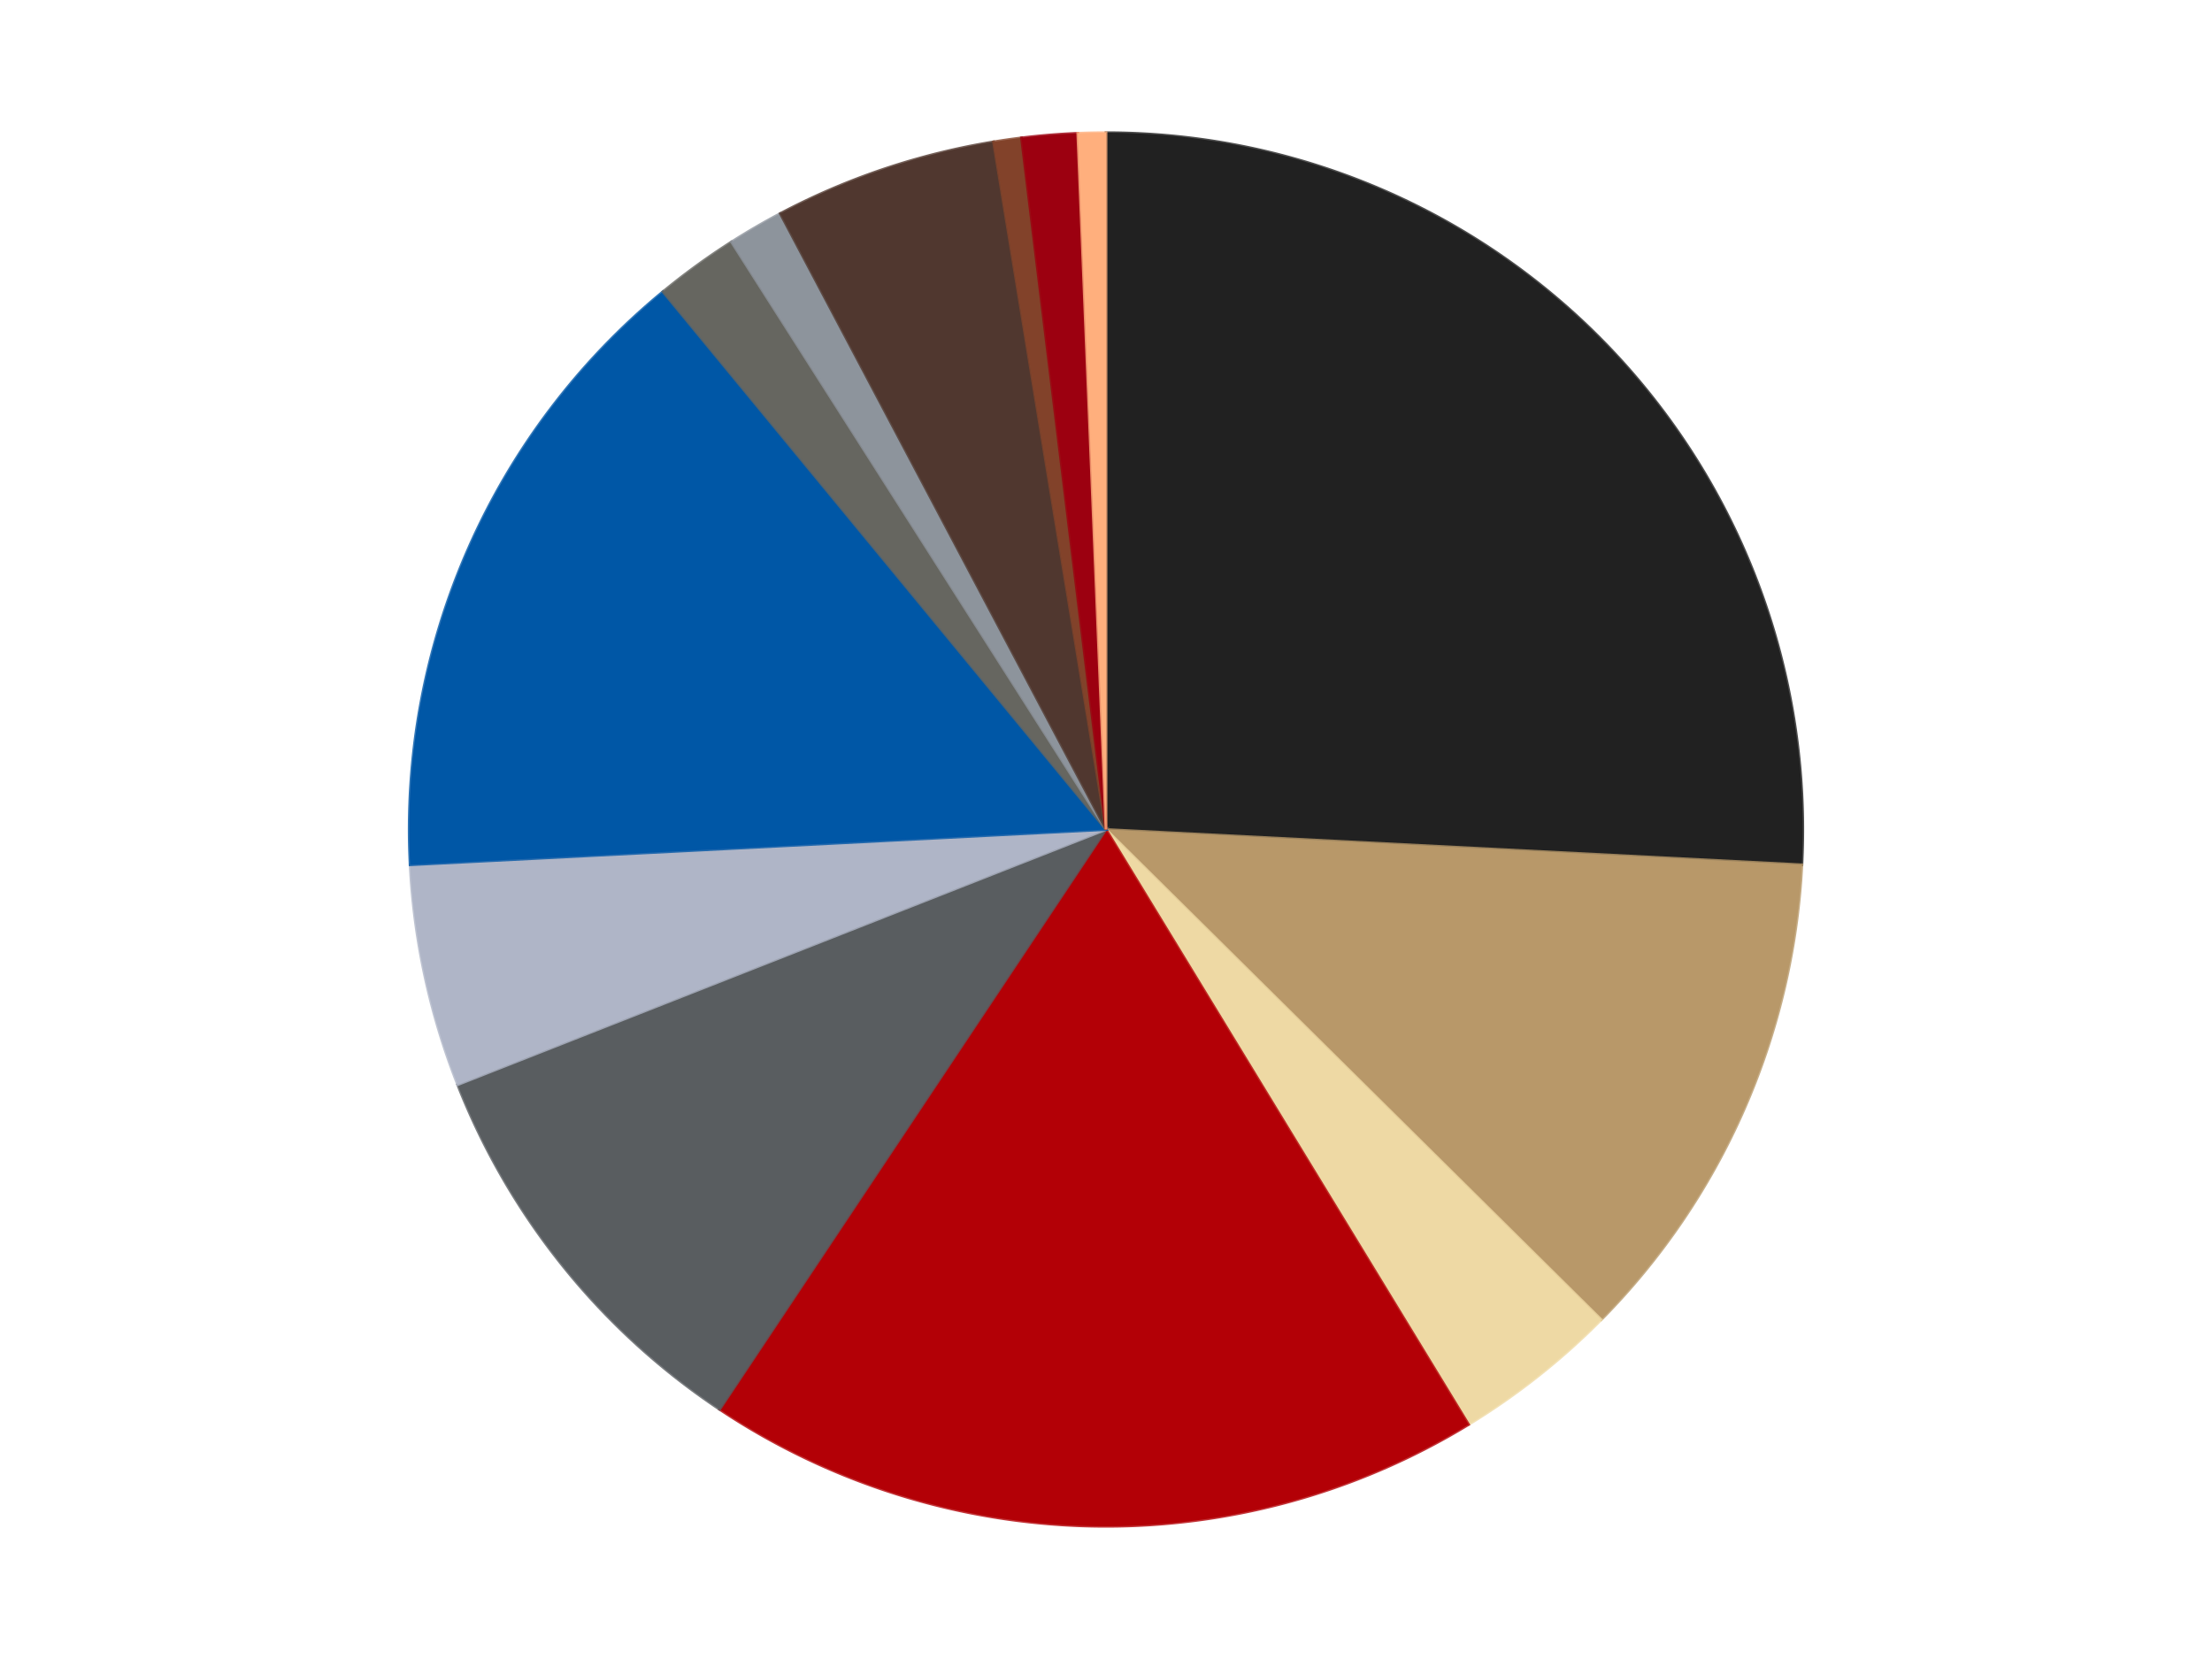
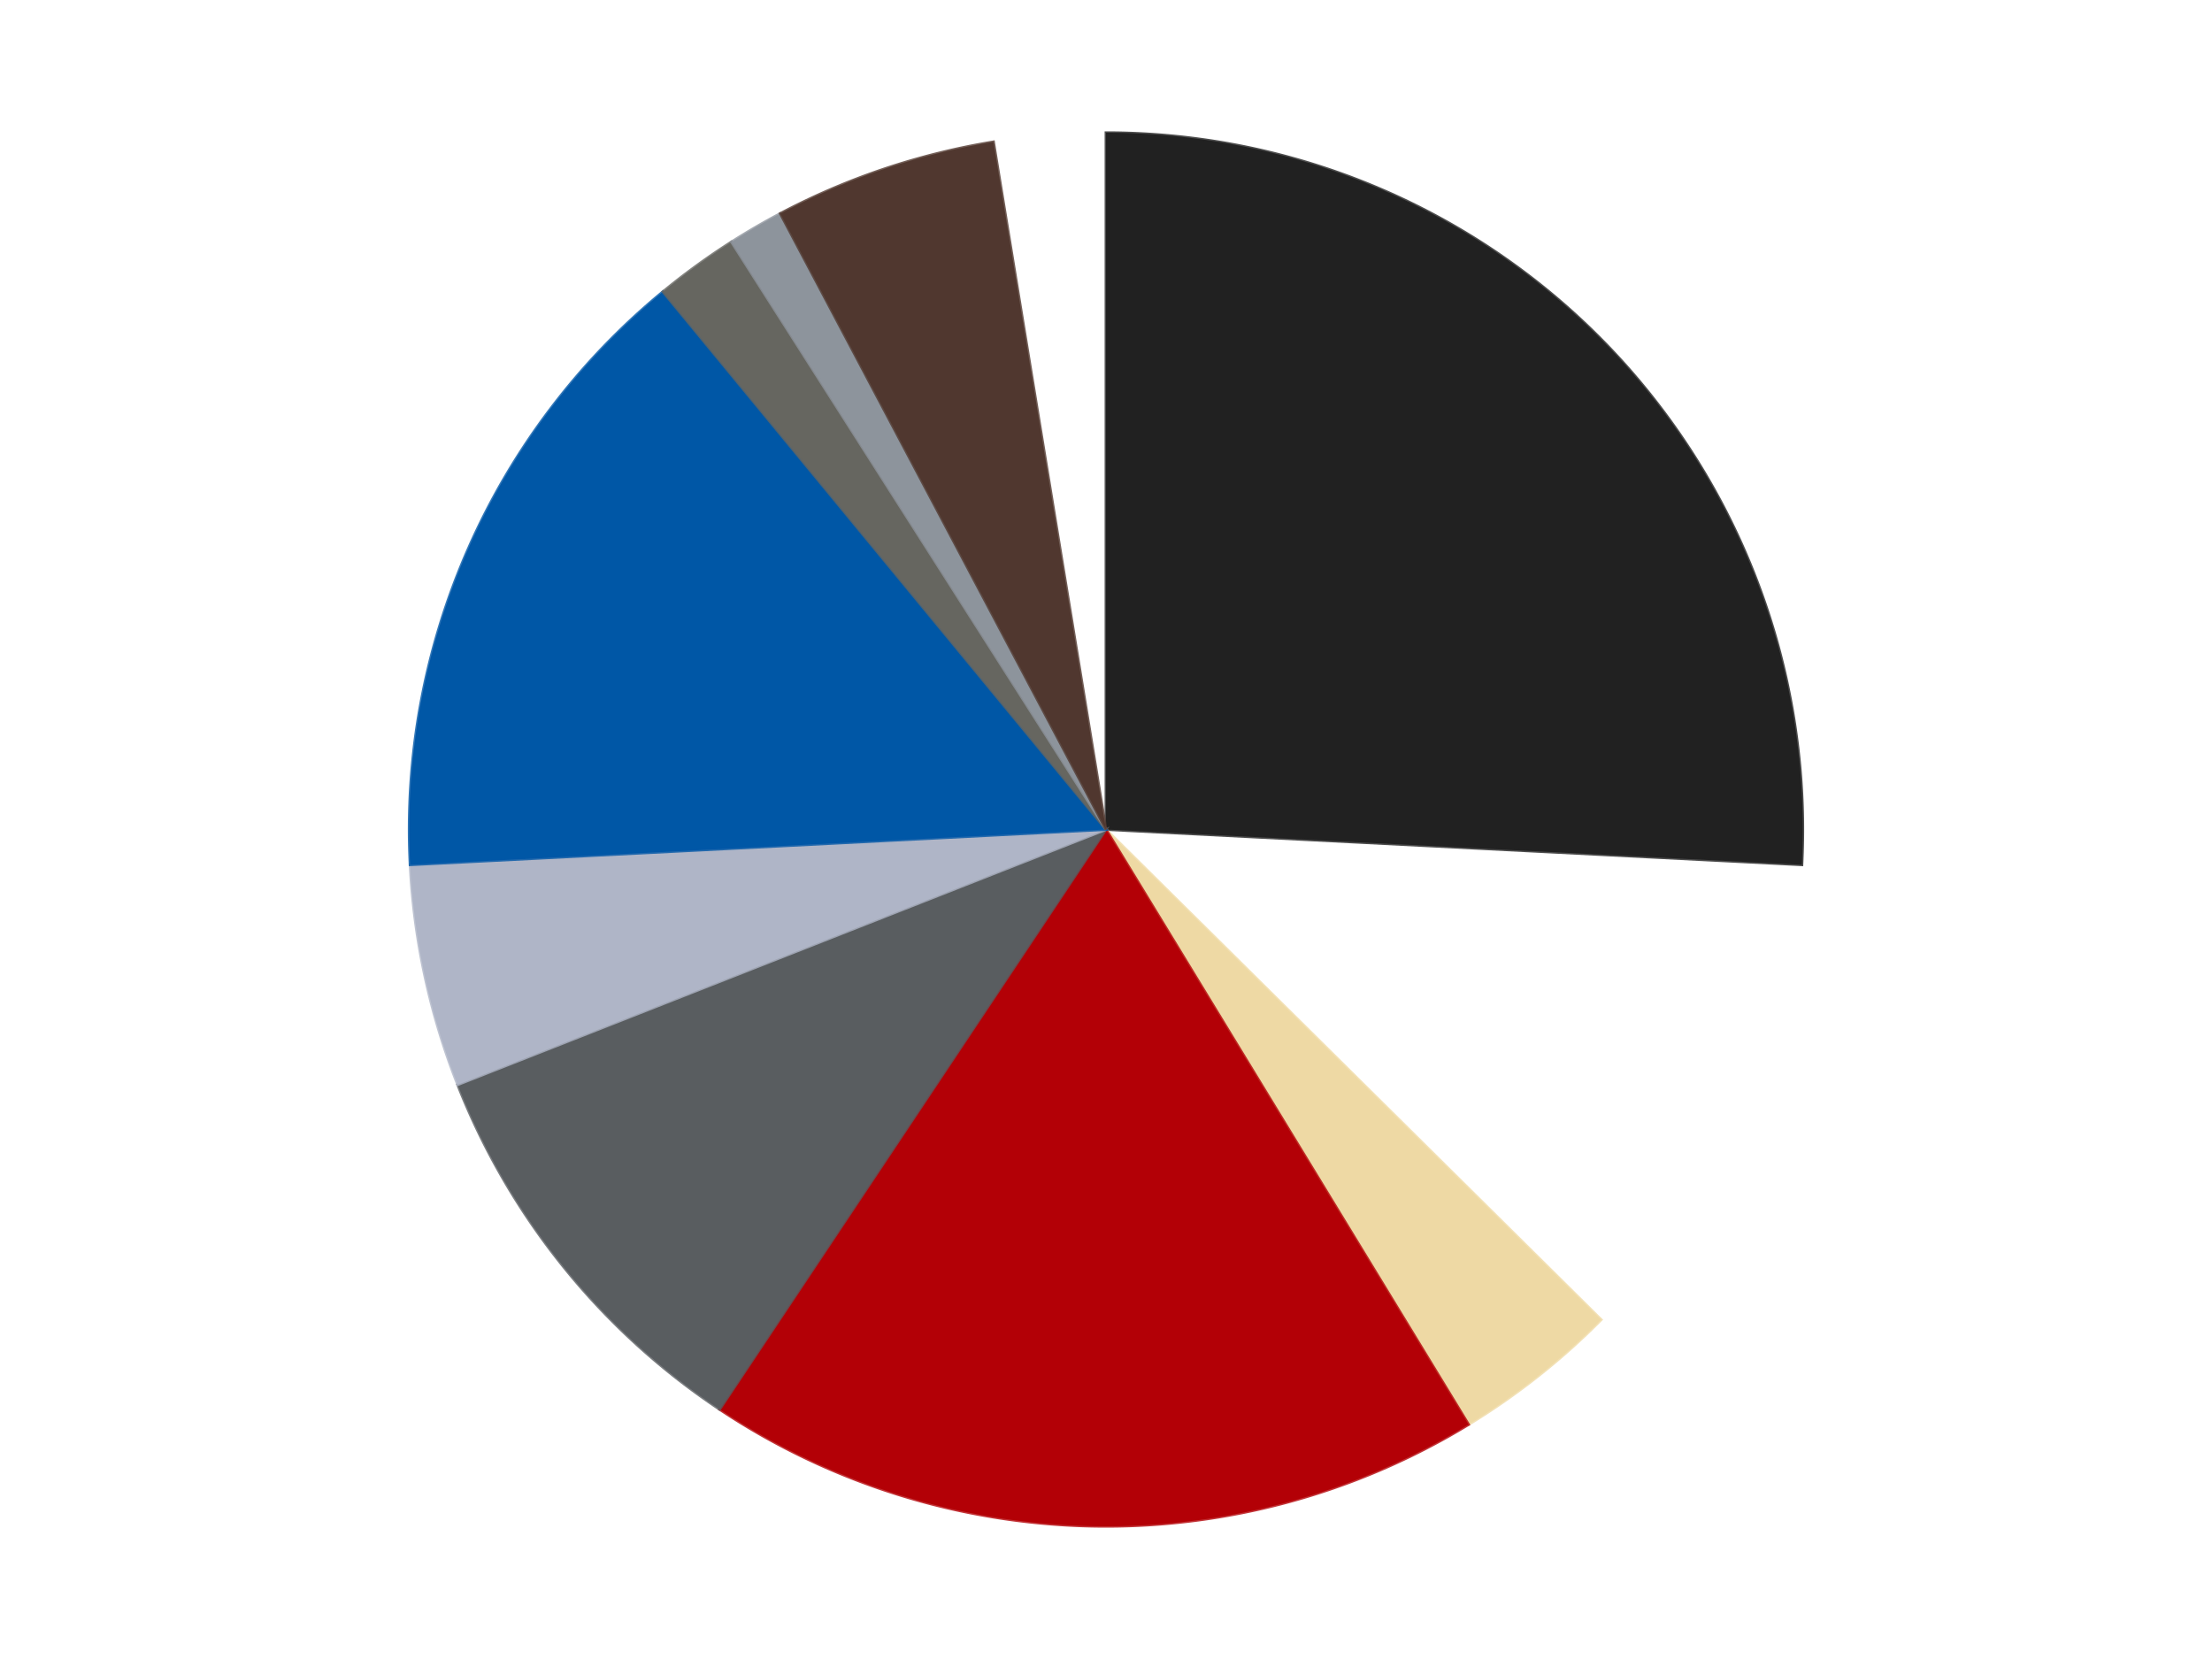
<svg xmlns="http://www.w3.org/2000/svg" xmlns:xlink="http://www.w3.org/1999/xlink" id="chart-43503264-c314-4797-baa7-c8ce6746c5fa" class="pygal-chart" viewBox="0 0 800 600">
  <defs>
    <style type="text/css">#chart-43503264-c314-4797-baa7-c8ce6746c5fa{-webkit-user-select:none;-webkit-font-smoothing:antialiased;font-family:Consolas,"Liberation Mono",Menlo,Courier,monospace}#chart-43503264-c314-4797-baa7-c8ce6746c5fa .title{font-family:Consolas,"Liberation Mono",Menlo,Courier,monospace;font-size:16px}#chart-43503264-c314-4797-baa7-c8ce6746c5fa .legends .legend text{font-family:Consolas,"Liberation Mono",Menlo,Courier,monospace;font-size:14px}#chart-43503264-c314-4797-baa7-c8ce6746c5fa .axis text{font-family:Consolas,"Liberation Mono",Menlo,Courier,monospace;font-size:10px}#chart-43503264-c314-4797-baa7-c8ce6746c5fa .axis text.major{font-family:Consolas,"Liberation Mono",Menlo,Courier,monospace;font-size:10px}#chart-43503264-c314-4797-baa7-c8ce6746c5fa .text-overlay text.value{font-family:Consolas,"Liberation Mono",Menlo,Courier,monospace;font-size:16px}#chart-43503264-c314-4797-baa7-c8ce6746c5fa .text-overlay text.label{font-family:Consolas,"Liberation Mono",Menlo,Courier,monospace;font-size:10px}#chart-43503264-c314-4797-baa7-c8ce6746c5fa .tooltip{font-family:Consolas,"Liberation Mono",Menlo,Courier,monospace;font-size:14px}#chart-43503264-c314-4797-baa7-c8ce6746c5fa text.no_data{font-family:Consolas,"Liberation Mono",Menlo,Courier,monospace;font-size:64px}
#chart-43503264-c314-4797-baa7-c8ce6746c5fa{background-color:transparent}#chart-43503264-c314-4797-baa7-c8ce6746c5fa path,#chart-43503264-c314-4797-baa7-c8ce6746c5fa line,#chart-43503264-c314-4797-baa7-c8ce6746c5fa rect,#chart-43503264-c314-4797-baa7-c8ce6746c5fa circle{-webkit-transition:150ms;-moz-transition:150ms;transition:150ms}#chart-43503264-c314-4797-baa7-c8ce6746c5fa .graph &gt; .background{fill:transparent}#chart-43503264-c314-4797-baa7-c8ce6746c5fa .plot &gt; .background{fill:transparent}#chart-43503264-c314-4797-baa7-c8ce6746c5fa .graph{fill:rgba(0,0,0,.87)}#chart-43503264-c314-4797-baa7-c8ce6746c5fa text.no_data{fill:rgba(0,0,0,1)}#chart-43503264-c314-4797-baa7-c8ce6746c5fa .title{fill:rgba(0,0,0,1)}#chart-43503264-c314-4797-baa7-c8ce6746c5fa .legends .legend text{fill:rgba(0,0,0,.87)}#chart-43503264-c314-4797-baa7-c8ce6746c5fa .legends .legend:hover text{fill:rgba(0,0,0,1)}#chart-43503264-c314-4797-baa7-c8ce6746c5fa .axis .line{stroke:rgba(0,0,0,1)}#chart-43503264-c314-4797-baa7-c8ce6746c5fa .axis .guide.line{stroke:rgba(0,0,0,.54)}#chart-43503264-c314-4797-baa7-c8ce6746c5fa .axis .major.line{stroke:rgba(0,0,0,.87)}#chart-43503264-c314-4797-baa7-c8ce6746c5fa .axis text.major{fill:rgba(0,0,0,1)}#chart-43503264-c314-4797-baa7-c8ce6746c5fa .axis.y .guides:hover .guide.line,#chart-43503264-c314-4797-baa7-c8ce6746c5fa .line-graph .axis.x .guides:hover .guide.line,#chart-43503264-c314-4797-baa7-c8ce6746c5fa .stackedline-graph .axis.x .guides:hover .guide.line,#chart-43503264-c314-4797-baa7-c8ce6746c5fa .xy-graph .axis.x .guides:hover .guide.line{stroke:rgba(0,0,0,1)}#chart-43503264-c314-4797-baa7-c8ce6746c5fa .axis .guides:hover text{fill:rgba(0,0,0,1)}#chart-43503264-c314-4797-baa7-c8ce6746c5fa .reactive{fill-opacity:1.0;stroke-opacity:.8;stroke-width:1}#chart-43503264-c314-4797-baa7-c8ce6746c5fa .ci{stroke:rgba(0,0,0,.87)}#chart-43503264-c314-4797-baa7-c8ce6746c5fa .reactive.active,#chart-43503264-c314-4797-baa7-c8ce6746c5fa .active .reactive{fill-opacity:0.6;stroke-opacity:.9;stroke-width:4}#chart-43503264-c314-4797-baa7-c8ce6746c5fa .ci .reactive.active{stroke-width:1.5}#chart-43503264-c314-4797-baa7-c8ce6746c5fa .series text{fill:rgba(0,0,0,1)}#chart-43503264-c314-4797-baa7-c8ce6746c5fa .tooltip rect{fill:transparent;stroke:rgba(0,0,0,1);-webkit-transition:opacity 150ms;-moz-transition:opacity 150ms;transition:opacity 150ms}#chart-43503264-c314-4797-baa7-c8ce6746c5fa .tooltip .label{fill:rgba(0,0,0,.87)}#chart-43503264-c314-4797-baa7-c8ce6746c5fa .tooltip .label{fill:rgba(0,0,0,.87)}#chart-43503264-c314-4797-baa7-c8ce6746c5fa .tooltip .legend{font-size:.8em;fill:rgba(0,0,0,.54)}#chart-43503264-c314-4797-baa7-c8ce6746c5fa .tooltip .x_label{font-size:.6em;fill:rgba(0,0,0,1)}#chart-43503264-c314-4797-baa7-c8ce6746c5fa .tooltip .xlink{font-size:.5em;text-decoration:underline}#chart-43503264-c314-4797-baa7-c8ce6746c5fa .tooltip .value{font-size:1.5em}#chart-43503264-c314-4797-baa7-c8ce6746c5fa .bound{font-size:.5em}#chart-43503264-c314-4797-baa7-c8ce6746c5fa .max-value{font-size:.75em;fill:rgba(0,0,0,.54)}#chart-43503264-c314-4797-baa7-c8ce6746c5fa .map-element{fill:transparent;stroke:rgba(0,0,0,.54) !important}#chart-43503264-c314-4797-baa7-c8ce6746c5fa .map-element .reactive{fill-opacity:inherit;stroke-opacity:inherit}#chart-43503264-c314-4797-baa7-c8ce6746c5fa .color-0,#chart-43503264-c314-4797-baa7-c8ce6746c5fa .color-0 a:visited{stroke:#F44336;fill:#F44336}#chart-43503264-c314-4797-baa7-c8ce6746c5fa .color-1,#chart-43503264-c314-4797-baa7-c8ce6746c5fa .color-1 a:visited{stroke:#3F51B5;fill:#3F51B5}#chart-43503264-c314-4797-baa7-c8ce6746c5fa .color-2,#chart-43503264-c314-4797-baa7-c8ce6746c5fa .color-2 a:visited{stroke:#009688;fill:#009688}#chart-43503264-c314-4797-baa7-c8ce6746c5fa .color-3,#chart-43503264-c314-4797-baa7-c8ce6746c5fa .color-3 a:visited{stroke:#FFC107;fill:#FFC107}#chart-43503264-c314-4797-baa7-c8ce6746c5fa .color-4,#chart-43503264-c314-4797-baa7-c8ce6746c5fa .color-4 a:visited{stroke:#FF5722;fill:#FF5722}#chart-43503264-c314-4797-baa7-c8ce6746c5fa .color-5,#chart-43503264-c314-4797-baa7-c8ce6746c5fa .color-5 a:visited{stroke:#9C27B0;fill:#9C27B0}#chart-43503264-c314-4797-baa7-c8ce6746c5fa .color-6,#chart-43503264-c314-4797-baa7-c8ce6746c5fa .color-6 a:visited{stroke:#03A9F4;fill:#03A9F4}#chart-43503264-c314-4797-baa7-c8ce6746c5fa .color-7,#chart-43503264-c314-4797-baa7-c8ce6746c5fa .color-7 a:visited{stroke:#8BC34A;fill:#8BC34A}#chart-43503264-c314-4797-baa7-c8ce6746c5fa .color-8,#chart-43503264-c314-4797-baa7-c8ce6746c5fa .color-8 a:visited{stroke:#FF9800;fill:#FF9800}#chart-43503264-c314-4797-baa7-c8ce6746c5fa .color-9,#chart-43503264-c314-4797-baa7-c8ce6746c5fa .color-9 a:visited{stroke:#E91E63;fill:#E91E63}#chart-43503264-c314-4797-baa7-c8ce6746c5fa .color-10,#chart-43503264-c314-4797-baa7-c8ce6746c5fa .color-10 a:visited{stroke:#2196F3;fill:#2196F3}#chart-43503264-c314-4797-baa7-c8ce6746c5fa .color-11,#chart-43503264-c314-4797-baa7-c8ce6746c5fa .color-11 a:visited{stroke:#4CAF50;fill:#4CAF50}#chart-43503264-c314-4797-baa7-c8ce6746c5fa .color-12,#chart-43503264-c314-4797-baa7-c8ce6746c5fa .color-12 a:visited{stroke:#FFEB3B;fill:#FFEB3B}#chart-43503264-c314-4797-baa7-c8ce6746c5fa .text-overlay .color-0 text{fill:black}#chart-43503264-c314-4797-baa7-c8ce6746c5fa .text-overlay .color-1 text{fill:black}#chart-43503264-c314-4797-baa7-c8ce6746c5fa .text-overlay .color-2 text{fill:black}#chart-43503264-c314-4797-baa7-c8ce6746c5fa .text-overlay .color-3 text{fill:black}#chart-43503264-c314-4797-baa7-c8ce6746c5fa .text-overlay .color-4 text{fill:black}#chart-43503264-c314-4797-baa7-c8ce6746c5fa .text-overlay .color-5 text{fill:black}#chart-43503264-c314-4797-baa7-c8ce6746c5fa .text-overlay .color-6 text{fill:black}#chart-43503264-c314-4797-baa7-c8ce6746c5fa .text-overlay .color-7 text{fill:black}#chart-43503264-c314-4797-baa7-c8ce6746c5fa .text-overlay .color-8 text{fill:black}#chart-43503264-c314-4797-baa7-c8ce6746c5fa .text-overlay .color-9 text{fill:black}#chart-43503264-c314-4797-baa7-c8ce6746c5fa .text-overlay .color-10 text{fill:black}#chart-43503264-c314-4797-baa7-c8ce6746c5fa .text-overlay .color-11 text{fill:black}#chart-43503264-c314-4797-baa7-c8ce6746c5fa .text-overlay .color-12 text{fill:black}
#chart-43503264-c314-4797-baa7-c8ce6746c5fa text.no_data{text-anchor:middle}#chart-43503264-c314-4797-baa7-c8ce6746c5fa .guide.line{fill:none}#chart-43503264-c314-4797-baa7-c8ce6746c5fa .centered{text-anchor:middle}#chart-43503264-c314-4797-baa7-c8ce6746c5fa .title{text-anchor:middle}#chart-43503264-c314-4797-baa7-c8ce6746c5fa .legends .legend text{fill-opacity:1}#chart-43503264-c314-4797-baa7-c8ce6746c5fa .axis.x text{text-anchor:middle}#chart-43503264-c314-4797-baa7-c8ce6746c5fa .axis.x:not(.web) text[transform]{text-anchor:start}#chart-43503264-c314-4797-baa7-c8ce6746c5fa .axis.x:not(.web) text[transform].backwards{text-anchor:end}#chart-43503264-c314-4797-baa7-c8ce6746c5fa .axis.y text{text-anchor:end}#chart-43503264-c314-4797-baa7-c8ce6746c5fa .axis.y text[transform].backwards{text-anchor:start}#chart-43503264-c314-4797-baa7-c8ce6746c5fa .axis.y2 text{text-anchor:start}#chart-43503264-c314-4797-baa7-c8ce6746c5fa .axis.y2 text[transform].backwards{text-anchor:end}#chart-43503264-c314-4797-baa7-c8ce6746c5fa .axis .guide.line{stroke-dasharray:4,4;stroke:black}#chart-43503264-c314-4797-baa7-c8ce6746c5fa .axis .major.guide.line{stroke-dasharray:6,6;stroke:black}#chart-43503264-c314-4797-baa7-c8ce6746c5fa .horizontal .axis.y .guide.line,#chart-43503264-c314-4797-baa7-c8ce6746c5fa .horizontal .axis.y2 .guide.line,#chart-43503264-c314-4797-baa7-c8ce6746c5fa .vertical .axis.x .guide.line{opacity:0}#chart-43503264-c314-4797-baa7-c8ce6746c5fa .horizontal .axis.always_show .guide.line,#chart-43503264-c314-4797-baa7-c8ce6746c5fa .vertical .axis.always_show .guide.line{opacity:1 !important}#chart-43503264-c314-4797-baa7-c8ce6746c5fa .axis.y .guides:hover .guide.line,#chart-43503264-c314-4797-baa7-c8ce6746c5fa .axis.y2 .guides:hover .guide.line,#chart-43503264-c314-4797-baa7-c8ce6746c5fa .axis.x .guides:hover .guide.line{opacity:1}#chart-43503264-c314-4797-baa7-c8ce6746c5fa .axis .guides:hover text{opacity:1}#chart-43503264-c314-4797-baa7-c8ce6746c5fa .nofill{fill:none}#chart-43503264-c314-4797-baa7-c8ce6746c5fa .subtle-fill{fill-opacity:.2}#chart-43503264-c314-4797-baa7-c8ce6746c5fa .dot{stroke-width:1px;fill-opacity:1;stroke-opacity:1}#chart-43503264-c314-4797-baa7-c8ce6746c5fa .dot.active{stroke-width:5px}#chart-43503264-c314-4797-baa7-c8ce6746c5fa .dot.negative{fill:transparent}#chart-43503264-c314-4797-baa7-c8ce6746c5fa text,#chart-43503264-c314-4797-baa7-c8ce6746c5fa tspan{stroke:none !important}#chart-43503264-c314-4797-baa7-c8ce6746c5fa .series text.active{opacity:1}#chart-43503264-c314-4797-baa7-c8ce6746c5fa .tooltip rect{fill-opacity:.95;stroke-width:.5}#chart-43503264-c314-4797-baa7-c8ce6746c5fa .tooltip text{fill-opacity:1}#chart-43503264-c314-4797-baa7-c8ce6746c5fa .showable{visibility:hidden}#chart-43503264-c314-4797-baa7-c8ce6746c5fa .showable.shown{visibility:visible}#chart-43503264-c314-4797-baa7-c8ce6746c5fa .gauge-background{fill:rgba(229,229,229,1);stroke:none}#chart-43503264-c314-4797-baa7-c8ce6746c5fa .bg-lines{stroke:transparent;stroke-width:2px}</style>
    <script type="text/javascript">window.pygal = window.pygal || {};window.pygal.config = window.pygal.config || {};window.pygal.config['43503264-c314-4797-baa7-c8ce6746c5fa'] = {"allow_interruptions": false, "box_mode": "extremes", "classes": ["pygal-chart"], "css": ["file://style.css", "file://graph.css"], "defs": [], "disable_xml_declaration": false, "dots_size": 2.5, "dynamic_print_values": false, "explicit_size": false, "fill": false, "force_uri_protocol": "https", "formatter": null, "half_pie": false, "height": 600, "include_x_axis": false, "inner_radius": 0, "interpolate": null, "interpolation_parameters": {}, "interpolation_precision": 250, "inverse_y_axis": false, "js": ["//kozea.github.io/pygal.js/2.0.x/pygal-tooltips.min.js"], "legend_at_bottom": false, "legend_at_bottom_columns": null, "legend_box_size": 12, "logarithmic": false, "margin": 20, "margin_bottom": null, "margin_left": null, "margin_right": null, "margin_top": null, "max_scale": 16, "min_scale": 4, "missing_value_fill_truncation": "x", "no_data_text": "No data", "no_prefix": false, "order_min": null, "pretty_print": false, "print_labels": false, "print_values": false, "print_values_position": "center", "print_zeroes": true, "range": null, "rounded_bars": null, "secondary_range": null, "show_dots": true, "show_legend": false, "show_minor_x_labels": true, "show_minor_y_labels": true, "show_only_major_dots": false, "show_x_guides": false, "show_x_labels": true, "show_y_guides": true, "show_y_labels": true, "spacing": 10, "stack_from_top": false, "strict": false, "stroke": true, "stroke_style": null, "style": {"background": "transparent", "ci_colors": [], "colors": ["#F44336", "#3F51B5", "#009688", "#FFC107", "#FF5722", "#9C27B0", "#03A9F4", "#8BC34A", "#FF9800", "#E91E63", "#2196F3", "#4CAF50", "#FFEB3B", "#673AB7", "#00BCD4", "#CDDC39", "#9E9E9E", "#607D8B"], "dot_opacity": "1", "font_family": "Consolas, \"Liberation Mono\", Menlo, Courier, monospace", "foreground": "rgba(0, 0, 0, .87)", "foreground_strong": "rgba(0, 0, 0, 1)", "foreground_subtle": "rgba(0, 0, 0, .54)", "guide_stroke_color": "black", "guide_stroke_dasharray": "4,4", "label_font_family": "Consolas, \"Liberation Mono\", Menlo, Courier, monospace", "label_font_size": 10, "legend_font_family": "Consolas, \"Liberation Mono\", Menlo, Courier, monospace", "legend_font_size": 14, "major_guide_stroke_color": "black", "major_guide_stroke_dasharray": "6,6", "major_label_font_family": "Consolas, \"Liberation Mono\", Menlo, Courier, monospace", "major_label_font_size": 10, "no_data_font_family": "Consolas, \"Liberation Mono\", Menlo, Courier, monospace", "no_data_font_size": 64, "opacity": "1.0", "opacity_hover": "0.6", "plot_background": "transparent", "stroke_opacity": ".8", "stroke_opacity_hover": ".9", "stroke_width": "1", "stroke_width_hover": "4", "title_font_family": "Consolas, \"Liberation Mono\", Menlo, Courier, monospace", "title_font_size": 16, "tooltip_font_family": "Consolas, \"Liberation Mono\", Menlo, Courier, monospace", "tooltip_font_size": 14, "transition": "150ms", "value_background": "rgba(229, 229, 229, 1)", "value_colors": [], "value_font_family": "Consolas, \"Liberation Mono\", Menlo, Courier, monospace", "value_font_size": 16, "value_label_font_family": "Consolas, \"Liberation Mono\", Menlo, Courier, monospace", "value_label_font_size": 10}, "title": null, "tooltip_border_radius": 0, "tooltip_fancy_mode": true, "truncate_label": null, "truncate_legend": null, "width": 800, "x_label_rotation": 0, "x_labels": null, "x_labels_major": null, "x_labels_major_count": null, "x_labels_major_every": null, "x_title": null, "xrange": null, "y_label_rotation": 0, "y_labels": null, "y_labels_major": null, "y_labels_major_count": null, "y_labels_major_every": null, "y_title": null, "zero": 0, "legends": ["Black", "Dark Tan", "Tan", "Red", "Dark Bluish Gray", "Light Bluish Gray", "Blue", "Pearl Dark Gray", "Flat Silver", "Dark Brown", "Reddish Brown", "Trans-Red", "Nougat"]}</script>
    <script type="text/javascript" xlink:href="https://kozea.github.io/pygal.js/2.0.x/pygal-tooltips.min.js" />
  </defs>
  <title>Pygal</title>
  <g class="graph pie-graph vertical">
    <rect x="0" y="0" width="800" height="600" class="background" />
    <g transform="translate(20, 20)" class="plot">
-       <rect x="0" y="0" width="760" height="560" class="background" />
      <g class="series serie-0 color-0">
        <g class="slices">
          <g class="slice" style="fill: #212121; stroke: #212121">
            <path d="M380 28 A252 252 0 0 1 631.677 292.764 L380 280 A0 0 0 0 0 380 280 z" class="slice reactive tooltip-trigger" />
            <desc class="value">40</desc>
            <desc class="x centered">471.3238911908691</desc>
            <desc class="y centered">193.1901681964635</desc>
          </g>
        </g>
      </g>
      <g class="series serie-1 color-1">
        <g class="slices">
          <g class="slice" style="fill: #B89869; stroke: #B89869">
-             <path d="M631.677 292.764 A252 252 0 0 1 559.092 457.286 L380 280 A0 0 0 0 0 380 280 z" class="slice reactive tooltip-trigger" />
            <desc class="value">18</desc>
            <desc class="x centered">495.27919198302493</desc>
            <desc class="y centered">330.8596883173785</desc>
          </g>
        </g>
      </g>
      <g class="series serie-2 color-2">
        <g class="slices">
          <g class="slice" style="fill: #EED9A4; stroke: #EED9A4">
            <path d="M559.092 457.286 A252 252 0 0 1 511.125 495.198 L380 280 A0 0 0 0 0 380 280 z" class="slice reactive tooltip-trigger" />
            <desc class="value">6</desc>
            <desc class="x centered">458.13112192000534</desc>
            <desc class="y centered">378.8510383735106</desc>
          </g>
        </g>
      </g>
      <g class="series serie-3 color-3">
        <g class="slices">
          <g class="slice" style="fill: #B30006; stroke: #B30006">
            <path d="M511.125 495.198 A252 252 0 0 1 240.262 489.708 L380 280 A0 0 0 0 0 380 280 z" class="slice reactive tooltip-trigger" />
            <desc class="value">28</desc>
            <desc class="x centered">377.44636404742954</desc>
            <desc class="y centered">405.9741201335486</desc>
          </g>
        </g>
      </g>
      <g class="series serie-4 color-4">
        <g class="slices">
          <g class="slice" style="fill: #595D60; stroke: #595D60">
            <path d="M240.262 489.708 A252 252 0 0 1 145.509 372.292 L380 280 A0 0 0 0 0 380 280 z" class="slice reactive tooltip-trigger" />
            <desc class="value">15</desc>
            <desc class="x centered">281.9458181601321</desc>
            <desc class="y centered">359.12886593218764</desc>
          </g>
        </g>
      </g>
      <g class="series serie-5 color-5">
        <g class="slices">
          <g class="slice" style="fill: #AFB5C7; stroke: #AFB5C7">
            <path d="M145.509 372.292 A252 252 0 0 1 128.323 292.764 L380 280 A0 0 0 0 0 380 280 z" class="slice reactive tooltip-trigger" />
            <desc class="value">8</desc>
            <desc class="x centered">256.8425998587738</desc>
            <desc class="y centered">306.6130567664425</desc>
          </g>
        </g>
      </g>
      <g class="series serie-6 color-6">
        <g class="slices">
          <g class="slice" style="fill: #0057A6; stroke: #0057A6">
            <path d="M128.323 292.764 A252 252 0 0 1 219.763 85.505 L380 280 A0 0 0 0 0 380 280 z" class="slice reactive tooltip-trigger" />
            <desc class="value">23</desc>
            <desc class="x centered">264.7208080169751</desc>
            <desc class="y centered">229.14031168262144</desc>
          </g>
        </g>
      </g>
      <g class="series serie-7 color-7">
        <g class="slices">
          <g class="slice" style="fill: #666660; stroke: #666660">
            <path d="M219.763 85.505 A252 252 0 0 1 244.541 67.503 L380 280 A0 0 0 0 0 380 280 z" class="slice reactive tooltip-trigger" />
            <desc class="value">3</desc>
            <desc class="x centered">305.93905821114845</desc>
            <desc class="y centered">178.06385870875658</desc>
          </g>
        </g>
      </g>
      <g class="series serie-8 color-8">
        <g class="slices">
          <g class="slice" style="fill: #8D949C; stroke: #8D949C">
            <path d="M244.541 67.503 A252 252 0 0 1 262.195 57.231 L380 280 A0 0 0 0 0 380 280 z" class="slice reactive tooltip-trigger" />
            <desc class="value">2</desc>
            <desc class="x centered">316.6317493170676</desc>
            <desc class="y centered">171.09423887881306</desc>
          </g>
        </g>
      </g>
      <g class="series serie-9 color-9">
        <g class="slices">
          <g class="slice" style="fill: #50372F; stroke: #50372F">
            <path d="M262.195 57.231 A252 252 0 0 1 339.318 31.305 L380 280 A0 0 0 0 0 380 280 z" class="slice reactive tooltip-trigger" />
            <desc class="value">8</desc>
            <desc class="x centered">339.8514696740979</desc>
            <desc class="y centered">160.567611123824</desc>
          </g>
        </g>
      </g>
      <g class="series serie-10 color-10">
        <g class="slices">
          <g class="slice" style="fill: #82422A; stroke: #82422A">
-             <path d="M339.318 31.305 A252 252 0 0 1 349.43 29.861 L380 280 A0 0 0 0 0 380 280 z" class="slice reactive tooltip-trigger" />
            <desc class="value">1</desc>
            <desc class="x centered">362.1832387299235</desc>
            <desc class="y centered">155.2660310186311</desc>
          </g>
        </g>
      </g>
      <g class="series serie-11 color-11">
        <g class="slices">
          <g class="slice" style="fill: #9C0010; stroke: #9C0010">
-             <path d="M349.43 29.861 A252 252 0 0 1 369.788 28.207 L380 280 A0 0 0 0 0 380 280 z" class="slice reactive tooltip-trigger" />
            <desc class="value">2</desc>
            <desc class="x centered">369.7959437245687</desc>
            <desc class="y centered">154.41386527355883</desc>
          </g>
        </g>
      </g>
      <g class="series serie-12 color-12">
        <g class="slices">
          <g class="slice" style="fill: #FFAF7D; stroke: #FFAF7D">
-             <path d="M369.788 28.207 A252 252 0 0 1 380 28 L380 280 A0 0 0 0 0 380 280 z" class="slice reactive tooltip-trigger" />
            <desc class="value">1</desc>
            <desc class="x centered">377.4463640474296</desc>
            <desc class="y centered">154.0258798664514</desc>
          </g>
        </g>
      </g>
    </g>
    <g class="titles" />
    <g transform="translate(20, 20)" class="plot overlay">
      <g class="series serie-0 color-0" />
      <g class="series serie-1 color-1" />
      <g class="series serie-2 color-2" />
      <g class="series serie-3 color-3" />
      <g class="series serie-4 color-4" />
      <g class="series serie-5 color-5" />
      <g class="series serie-6 color-6" />
      <g class="series serie-7 color-7" />
      <g class="series serie-8 color-8" />
      <g class="series serie-9 color-9" />
      <g class="series serie-10 color-10" />
      <g class="series serie-11 color-11" />
      <g class="series serie-12 color-12" />
    </g>
    <g transform="translate(20, 20)" class="plot text-overlay">
      <g class="series serie-0 color-0" />
      <g class="series serie-1 color-1" />
      <g class="series serie-2 color-2" />
      <g class="series serie-3 color-3" />
      <g class="series serie-4 color-4" />
      <g class="series serie-5 color-5" />
      <g class="series serie-6 color-6" />
      <g class="series serie-7 color-7" />
      <g class="series serie-8 color-8" />
      <g class="series serie-9 color-9" />
      <g class="series serie-10 color-10" />
      <g class="series serie-11 color-11" />
      <g class="series serie-12 color-12" />
    </g>
    <g transform="translate(20, 20)" class="plot tooltip-overlay">
      <g transform="translate(0 0)" style="opacity: 0" class="tooltip">
        <rect rx="0" ry="0" width="0" height="0" class="tooltip-box" />
        <g class="text" />
      </g>
    </g>
  </g>
</svg>